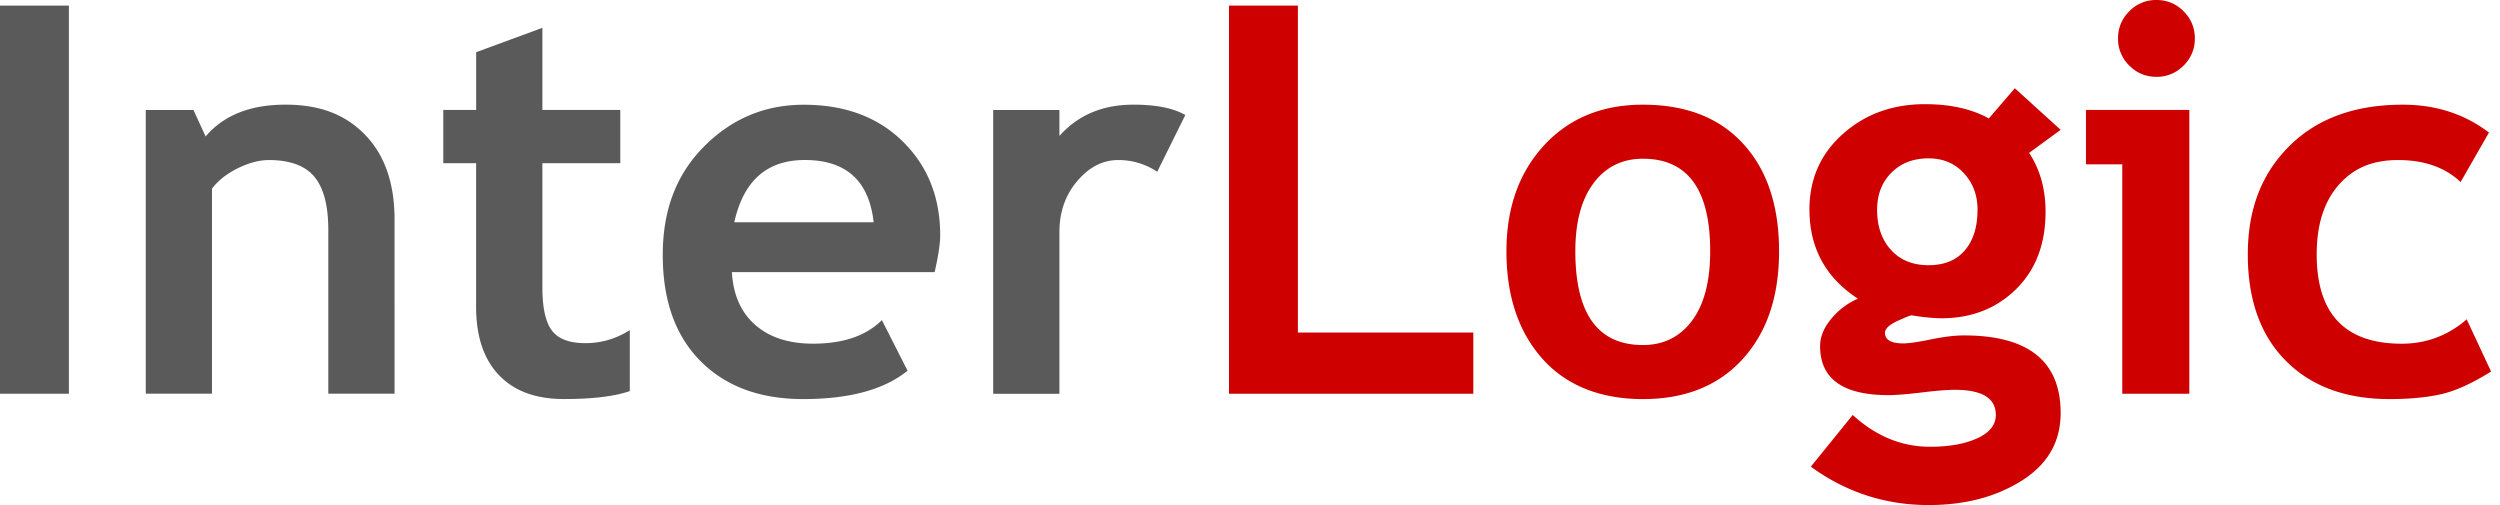
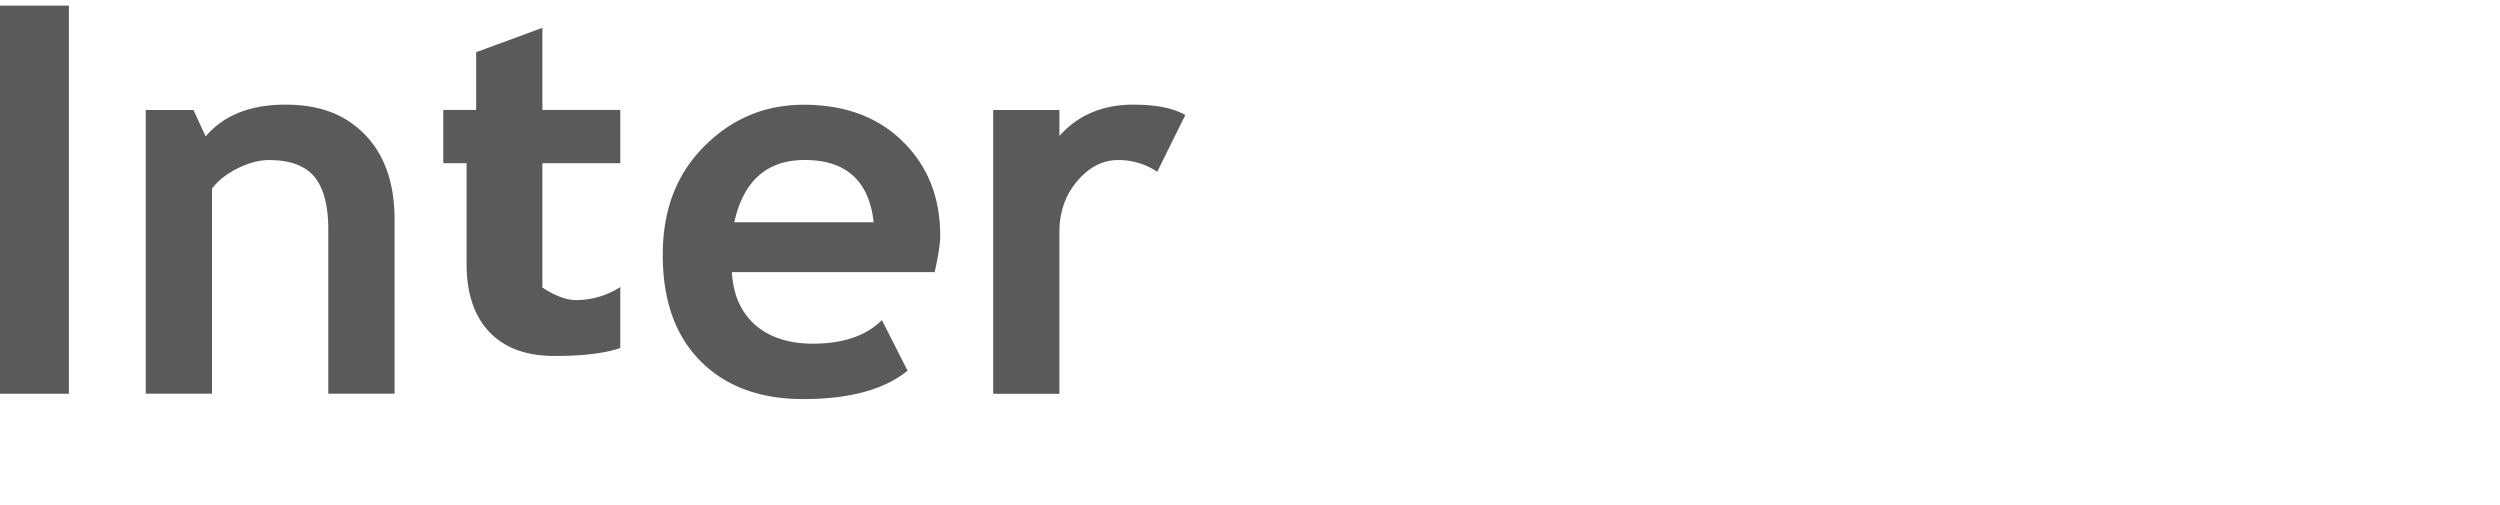
<svg xmlns="http://www.w3.org/2000/svg" width="198" height="40" fill="none">
-   <path d="M26.001 31.186v-12.99c0-1.918-.369-3.313-1.103-4.197-.734-.88-1.935-1.323-3.598-1.323-.77 0-1.59.22-2.466.65-.876.433-1.558.973-2.045 1.614V31.18h-5.245V8.71h3.777l.965 2.097c1.428-1.68 3.534-2.519 6.316-2.519 2.783 0 4.783.803 6.328 2.402 1.546 1.602 2.32 3.837 2.32 6.705V31.18h-5.244l-.005.005ZM37.712 12.928h-2.604V8.709h2.604V4.133l5.245-1.93v6.506h6.17v4.219h-6.17v9.84c0 1.61.252 2.747.755 3.412s1.387.998 2.644.998c1.258 0 2.434-.341 3.525-1.03v4.826c-1.217.422-2.953.63-5.204.63s-3.959-.633-5.164-1.9c-1.204-1.265-1.805-3.066-1.805-5.402V12.928h.004ZM74.02 21.552H57.967c.097 1.788.714 3.184 1.845 4.178 1.132.994 2.657 1.488 4.576 1.488 2.393 0 4.21-.62 5.456-1.866l2.036 4.008c-1.846 1.497-4.604 2.247-8.267 2.247-3.427 0-6.137-1.002-8.133-3.01-1.996-2.007-2.99-4.81-2.99-8.404 0-3.594 1.096-6.41 3.286-8.604 2.19-2.198 4.815-3.294 7.882-3.294 3.261 0 5.877.974 7.849 2.917 1.971 1.943 2.957 4.421 2.957 7.431 0 .645-.146 1.615-.442 2.917v-.008Zm-15.864-3.947h11.038c-.365-3.286-2.183-4.933-5.456-4.933-2.994 0-4.855 1.643-5.582 4.933ZM91.65 13.601a5.503 5.503 0 0 0-3.087-.925c-1.217 0-2.3.552-3.241 1.66-.945 1.107-1.416 2.453-1.416 4.052v12.801h-5.245V8.71h5.245v2.057c1.469-1.651 3.42-2.479 5.858-2.479 1.789 0 3.16.272 4.113.82l-2.223 4.49-.004.004ZM0 31.186V.442h5.456v30.744H0Z" fill="#5a5a5a" />
-   <path d="M97.337 31.186V.442h5.456v25.896h13.893v4.848h-19.35ZM119.31 19.897c0-3.428.99-6.219 2.97-8.373 1.979-2.154 4.591-3.233 7.837-3.233 3.415 0 6.064 1.035 7.954 3.107 1.89 2.07 2.831 4.905 2.831 8.499 0 3.594-.961 6.429-2.884 8.542-1.922 2.114-4.559 3.168-7.901 3.168-3.343 0-6.069-1.066-7.963-3.2-1.894-2.134-2.844-4.97-2.844-8.51Zm5.456 0c0 4.952 1.785 7.43 5.351 7.43 1.638 0 2.932-.644 3.894-1.93.957-1.286 1.436-3.12 1.436-5.5 0-4.884-1.777-7.326-5.33-7.326-1.639 0-2.937.645-3.903 1.93-.965 1.286-1.448 3.088-1.448 5.396ZM143.421 36.958l3.315-4.093c1.833 1.68 3.873 2.519 6.129 2.519 1.513 0 2.754-.223 3.736-.673.977-.447 1.468-1.063 1.468-1.846 0-1.33-1.083-1.992-3.253-1.992-.588 0-1.46.07-2.625.211-1.16.138-2.036.211-2.624.211-3.61 0-5.415-1.294-5.415-3.882 0-.742.3-1.468.9-2.182a5.549 5.549 0 0 1 2.097-1.574c-2.559-1.663-3.841-4.024-3.841-7.075 0-2.405.88-4.397 2.645-5.97 1.764-1.574 3.93-2.361 6.506-2.361 2.016 0 3.7.377 5.058 1.131l2.057-2.393 3.63 3.294-2.498 1.825c.868 1.315 1.302 2.868 1.302 4.661 0 2.56-.779 4.608-2.341 6.137-1.561 1.534-3.529 2.3-5.906 2.3-.377 0-.88-.036-1.509-.105l-.86-.126c-.097 0-.47.15-1.123.45-.649.3-.978.613-.978.933 0 .56.483.84 1.448.84.434 0 1.16-.105 2.183-.316 1.022-.211 1.894-.317 2.624-.317 5.107 0 7.658 2.049 7.658 6.15 0 2.267-1.022 4.048-3.062 5.342-2.045 1.294-4.507 1.943-7.387 1.943-3.44 0-6.555-1.014-9.338-3.042h.004Zm5.245-20.36c0 1.331.37 2.398 1.104 3.201.734.803 1.724 1.205 2.969 1.205 1.245 0 2.203-.39 2.876-1.176.673-.783 1.006-1.862 1.006-3.233 0-1.132-.361-2.093-1.079-2.876-.722-.783-1.655-1.177-2.803-1.177-1.205 0-2.182.378-2.937 1.132-.754.755-1.132 1.728-1.132 2.917l-.004.008ZM168.084 31.186V13.013h-2.876V8.709h8.186v22.477h-5.31ZM170.79 0c.84 0 1.558.296 2.15.892.592.597.892 1.31.892 2.15a2.92 2.92 0 0 1-.892 2.15 2.924 2.924 0 0 1-2.15.893c-.84 0-1.558-.297-2.15-.893a2.926 2.926 0 0 1-.892-2.15c0-.84.296-1.557.892-2.15A2.924 2.924 0 0 1 170.79 0ZM197.128 10.494l-2.247 3.922c-1.233-1.16-2.884-1.74-4.953-1.74-2.069 0-3.558.661-4.714 1.984-1.156 1.322-1.732 3.152-1.732 5.488 0 4.714 2.248 7.074 6.738 7.074 1.943 0 3.659-.645 5.143-1.93l1.931 4.133c-1.525.953-2.859 1.554-3.999 1.805-1.14.252-2.487.377-4.04.377-3.469 0-6.211-1.01-8.219-3.034-2.008-2.02-3.01-4.831-3.01-8.425 0-3.594 1.1-6.4 3.294-8.583 2.195-2.183 5.192-3.274 8.981-3.274 2.616 0 4.888.734 6.819 2.203h.008Z" fill="#CE0000" />
+   <path d="M26.001 31.186v-12.99c0-1.918-.369-3.313-1.103-4.197-.734-.88-1.935-1.323-3.598-1.323-.77 0-1.59.22-2.466.65-.876.433-1.558.973-2.045 1.614V31.18h-5.245V8.71h3.777l.965 2.097c1.428-1.68 3.534-2.519 6.316-2.519 2.783 0 4.783.803 6.328 2.402 1.546 1.602 2.32 3.837 2.32 6.705V31.18h-5.244l-.005.005ZM37.712 12.928h-2.604V8.709h2.604V4.133l5.245-1.93v6.506h6.17v4.219h-6.17v9.84s1.387.998 2.644.998c1.258 0 2.434-.341 3.525-1.03v4.826c-1.217.422-2.953.63-5.204.63s-3.959-.633-5.164-1.9c-1.204-1.265-1.805-3.066-1.805-5.402V12.928h.004ZM74.02 21.552H57.967c.097 1.788.714 3.184 1.845 4.178 1.132.994 2.657 1.488 4.576 1.488 2.393 0 4.21-.62 5.456-1.866l2.036 4.008c-1.846 1.497-4.604 2.247-8.267 2.247-3.427 0-6.137-1.002-8.133-3.01-1.996-2.007-2.99-4.81-2.99-8.404 0-3.594 1.096-6.41 3.286-8.604 2.19-2.198 4.815-3.294 7.882-3.294 3.261 0 5.877.974 7.849 2.917 1.971 1.943 2.957 4.421 2.957 7.431 0 .645-.146 1.615-.442 2.917v-.008Zm-15.864-3.947h11.038c-.365-3.286-2.183-4.933-5.456-4.933-2.994 0-4.855 1.643-5.582 4.933ZM91.65 13.601a5.503 5.503 0 0 0-3.087-.925c-1.217 0-2.3.552-3.241 1.66-.945 1.107-1.416 2.453-1.416 4.052v12.801h-5.245V8.71h5.245v2.057c1.469-1.651 3.42-2.479 5.858-2.479 1.789 0 3.16.272 4.113.82l-2.223 4.49-.004.004ZM0 31.186V.442h5.456v30.744H0Z" fill="#5a5a5a" />
</svg>